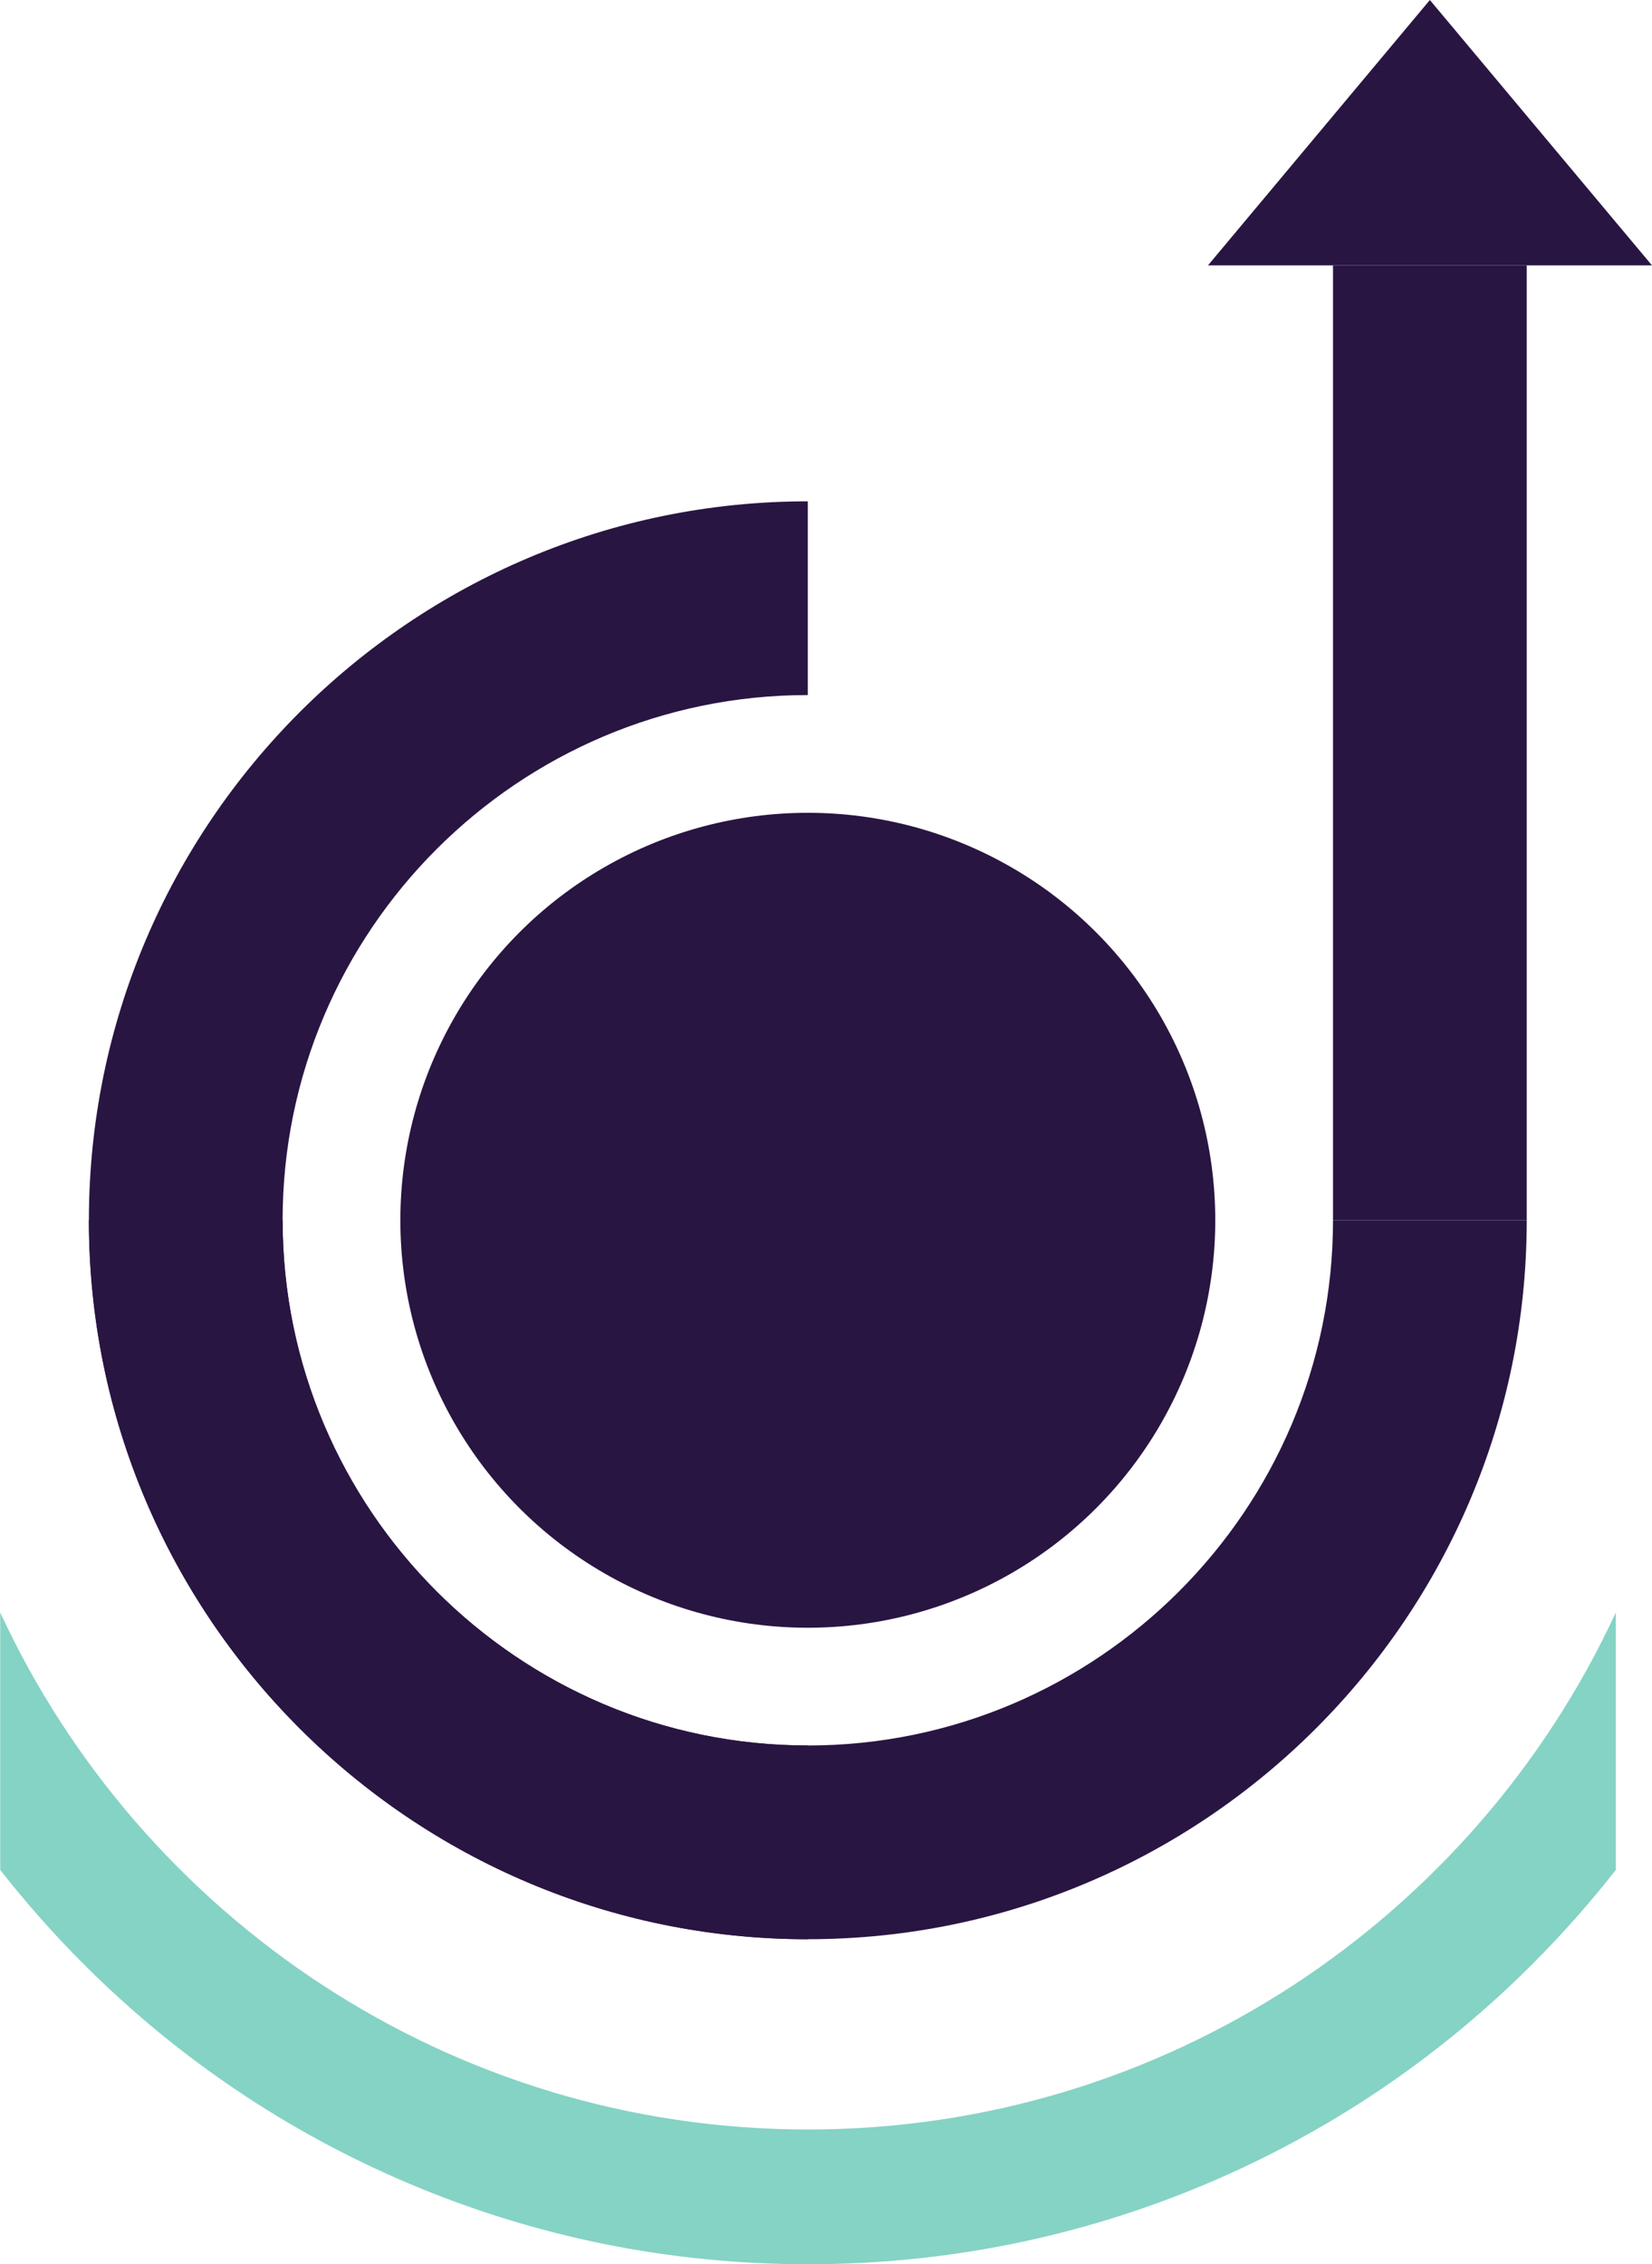
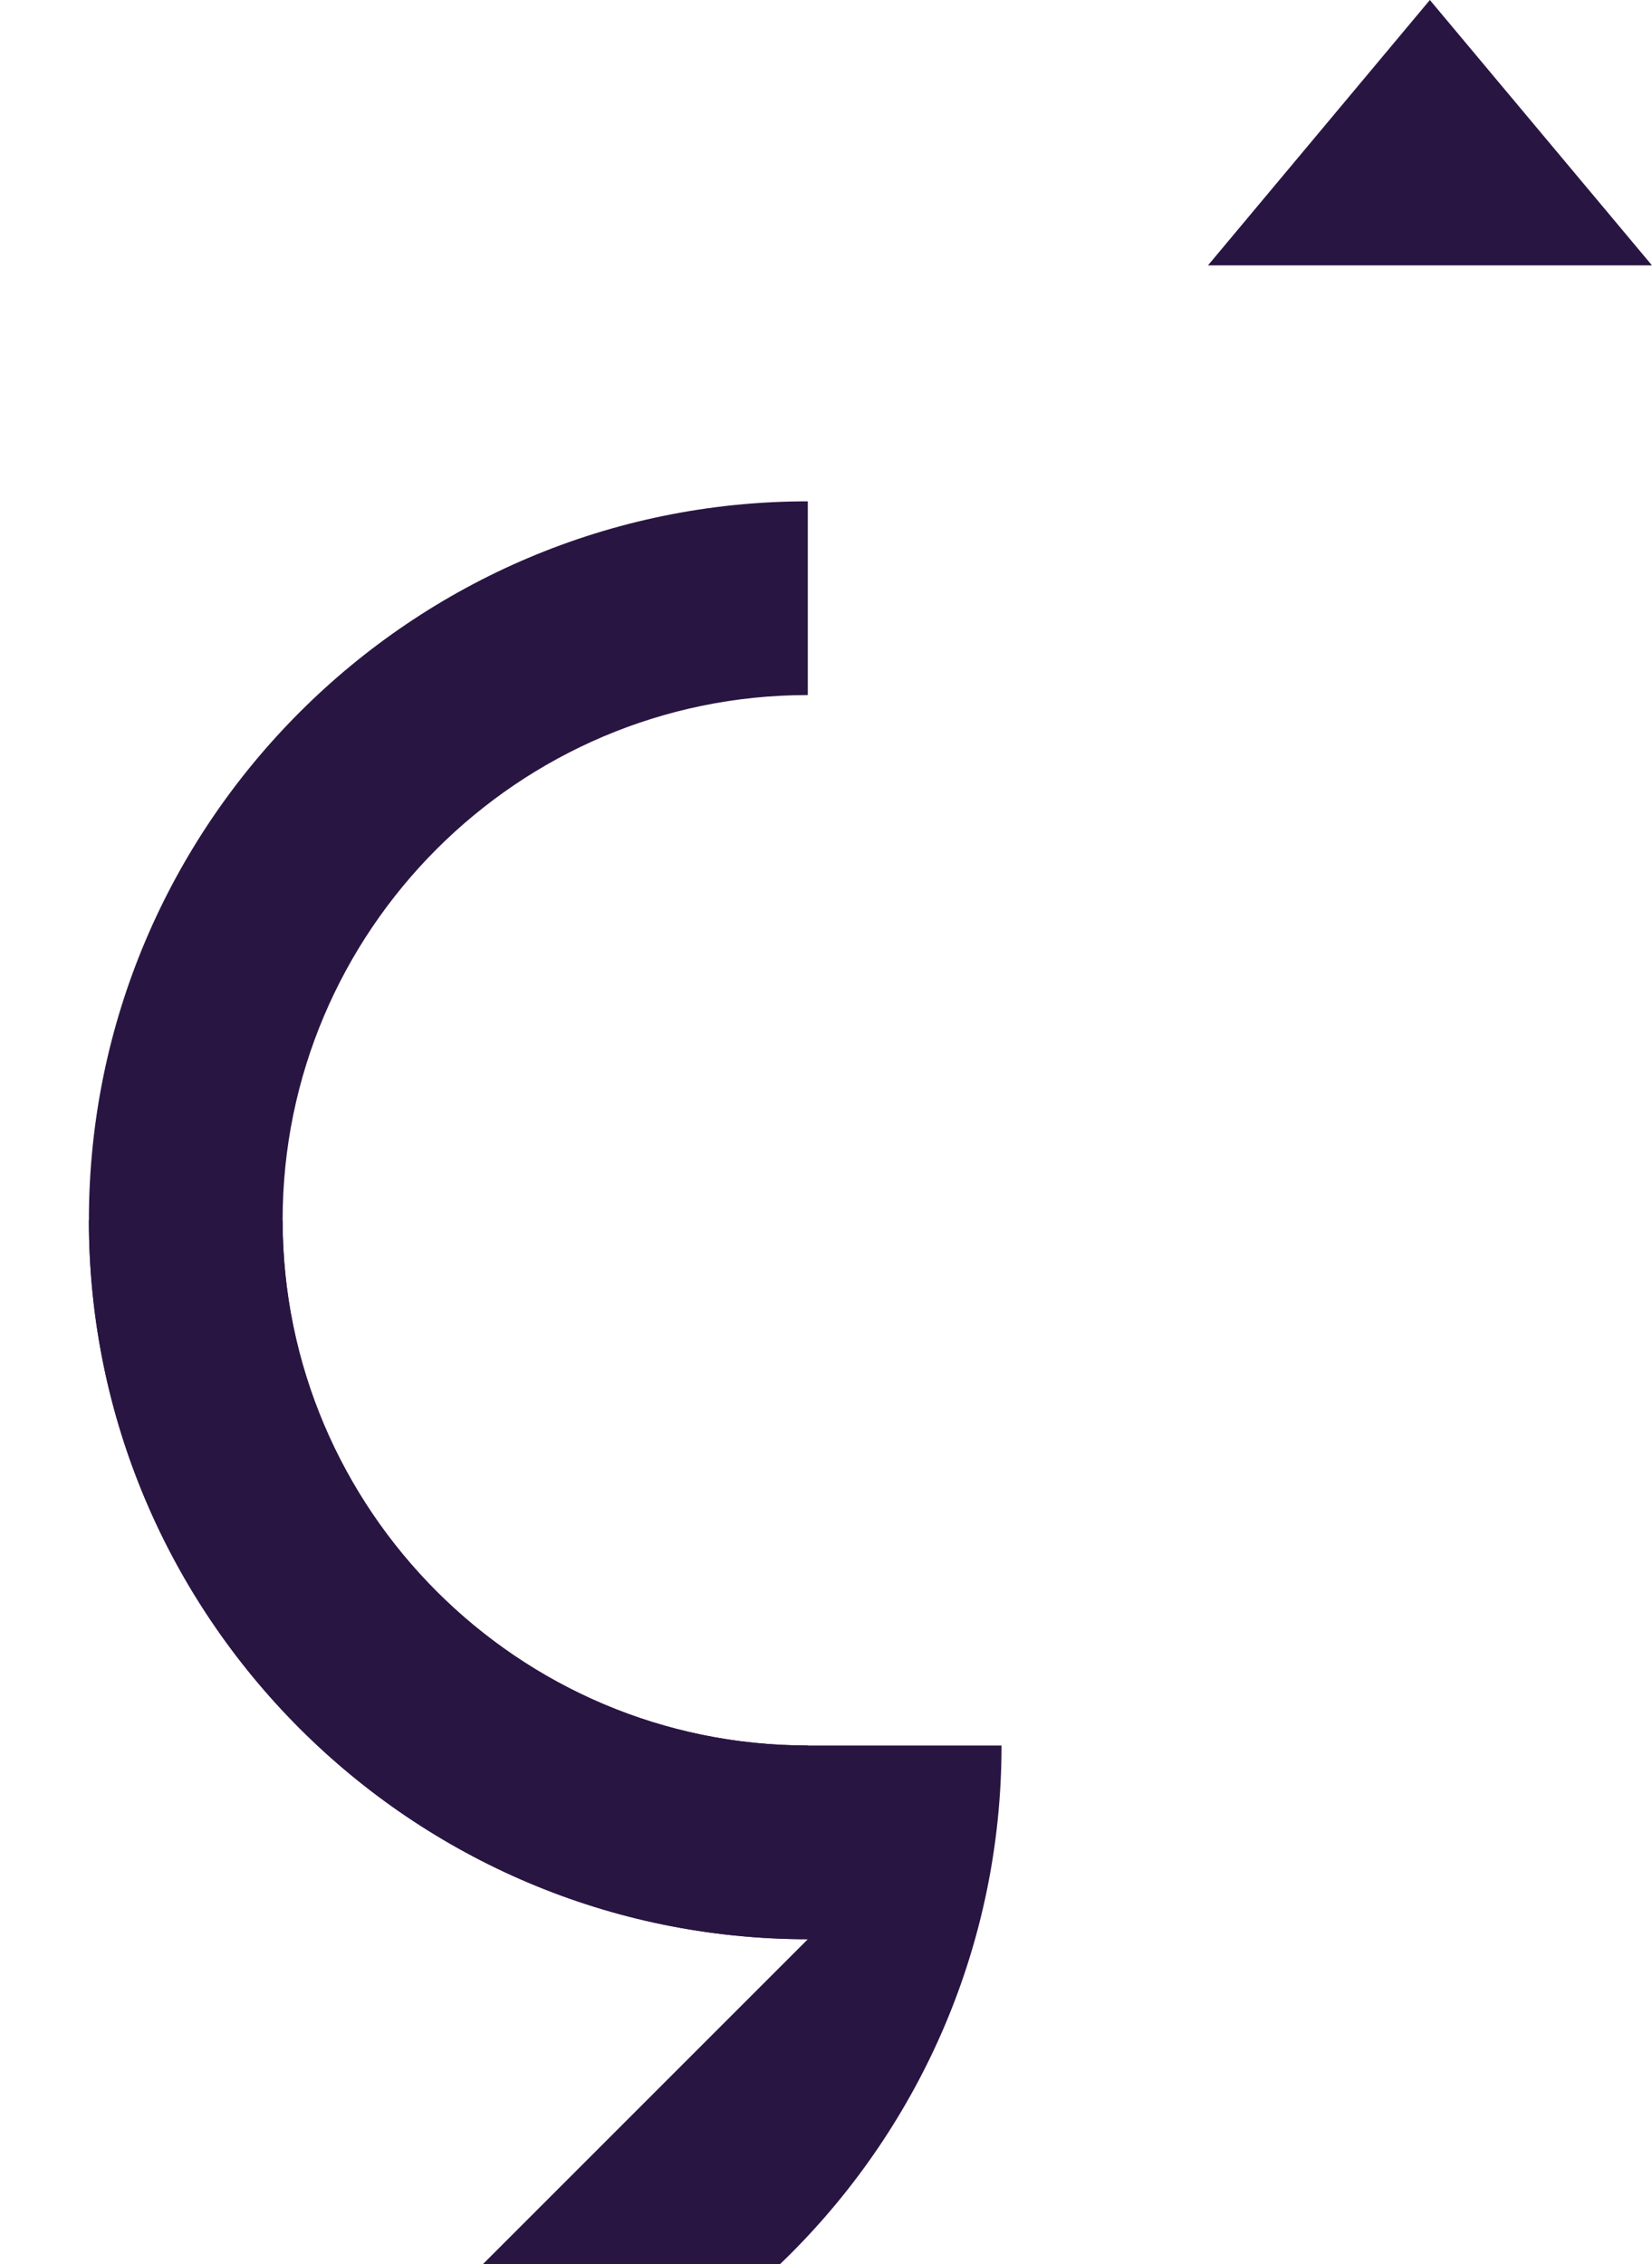
<svg xmlns="http://www.w3.org/2000/svg" id="Layer_2" data-name="Layer 2" viewBox="0 0 76.75 105.19">
  <defs>
    <style> .cls-1 { fill: #85d3c4; } .cls-2 { fill: #291542; } </style>
  </defs>
  <g id="Layer_1-2" data-name="Layer 1">
    <g>
-       <path class="cls-1" d="m37.53,105.19c6.42,0,12.66-1.26,18.53-3.74,5.67-2.4,10.76-5.83,15.13-10.2,1.39-1.39,2.68-2.85,3.88-4.38v-11.96c-6.56,14.17-20.92,24.02-37.53,24.02-16.61,0-30.97-9.85-37.53-24.02v11.96c1.2,1.53,2.49,2.99,3.88,4.38,4.37,4.37,9.46,7.8,15.13,10.2,5.87,2.48,12.1,3.74,18.53,3.74Z" />
-       <path class="cls-2" d="m37.53,90.09c-18.42,0-33.4-14.98-33.4-33.4h9c0,13.45,10.95,24.4,24.4,24.4s24.4-10.95,24.4-24.4h9c0,18.42-14.98,33.4-33.4,33.4Z" />
-       <rect class="cls-2" x="61.93" y="12.33" width="9" height="44.36" />
+       <path class="cls-2" d="m37.53,90.09c-18.42,0-33.4-14.98-33.4-33.4h9c0,13.45,10.95,24.4,24.4,24.4h9c0,18.42-14.98,33.4-33.4,33.4Z" />
      <polygon class="cls-2" points="76.75 12.33 56.12 12.33 66.43 0 76.75 12.33" />
-       <circle class="cls-2" cx="37.53" cy="56.69" r="18.93" />
      <path class="cls-2" d="m37.53,90.09c-18.42,0-33.4-14.98-33.4-33.4S19.12,23.29,37.53,23.29v9c-13.45,0-24.4,10.95-24.4,24.4s10.95,24.4,24.4,24.4v9Z" />
    </g>
  </g>
</svg>